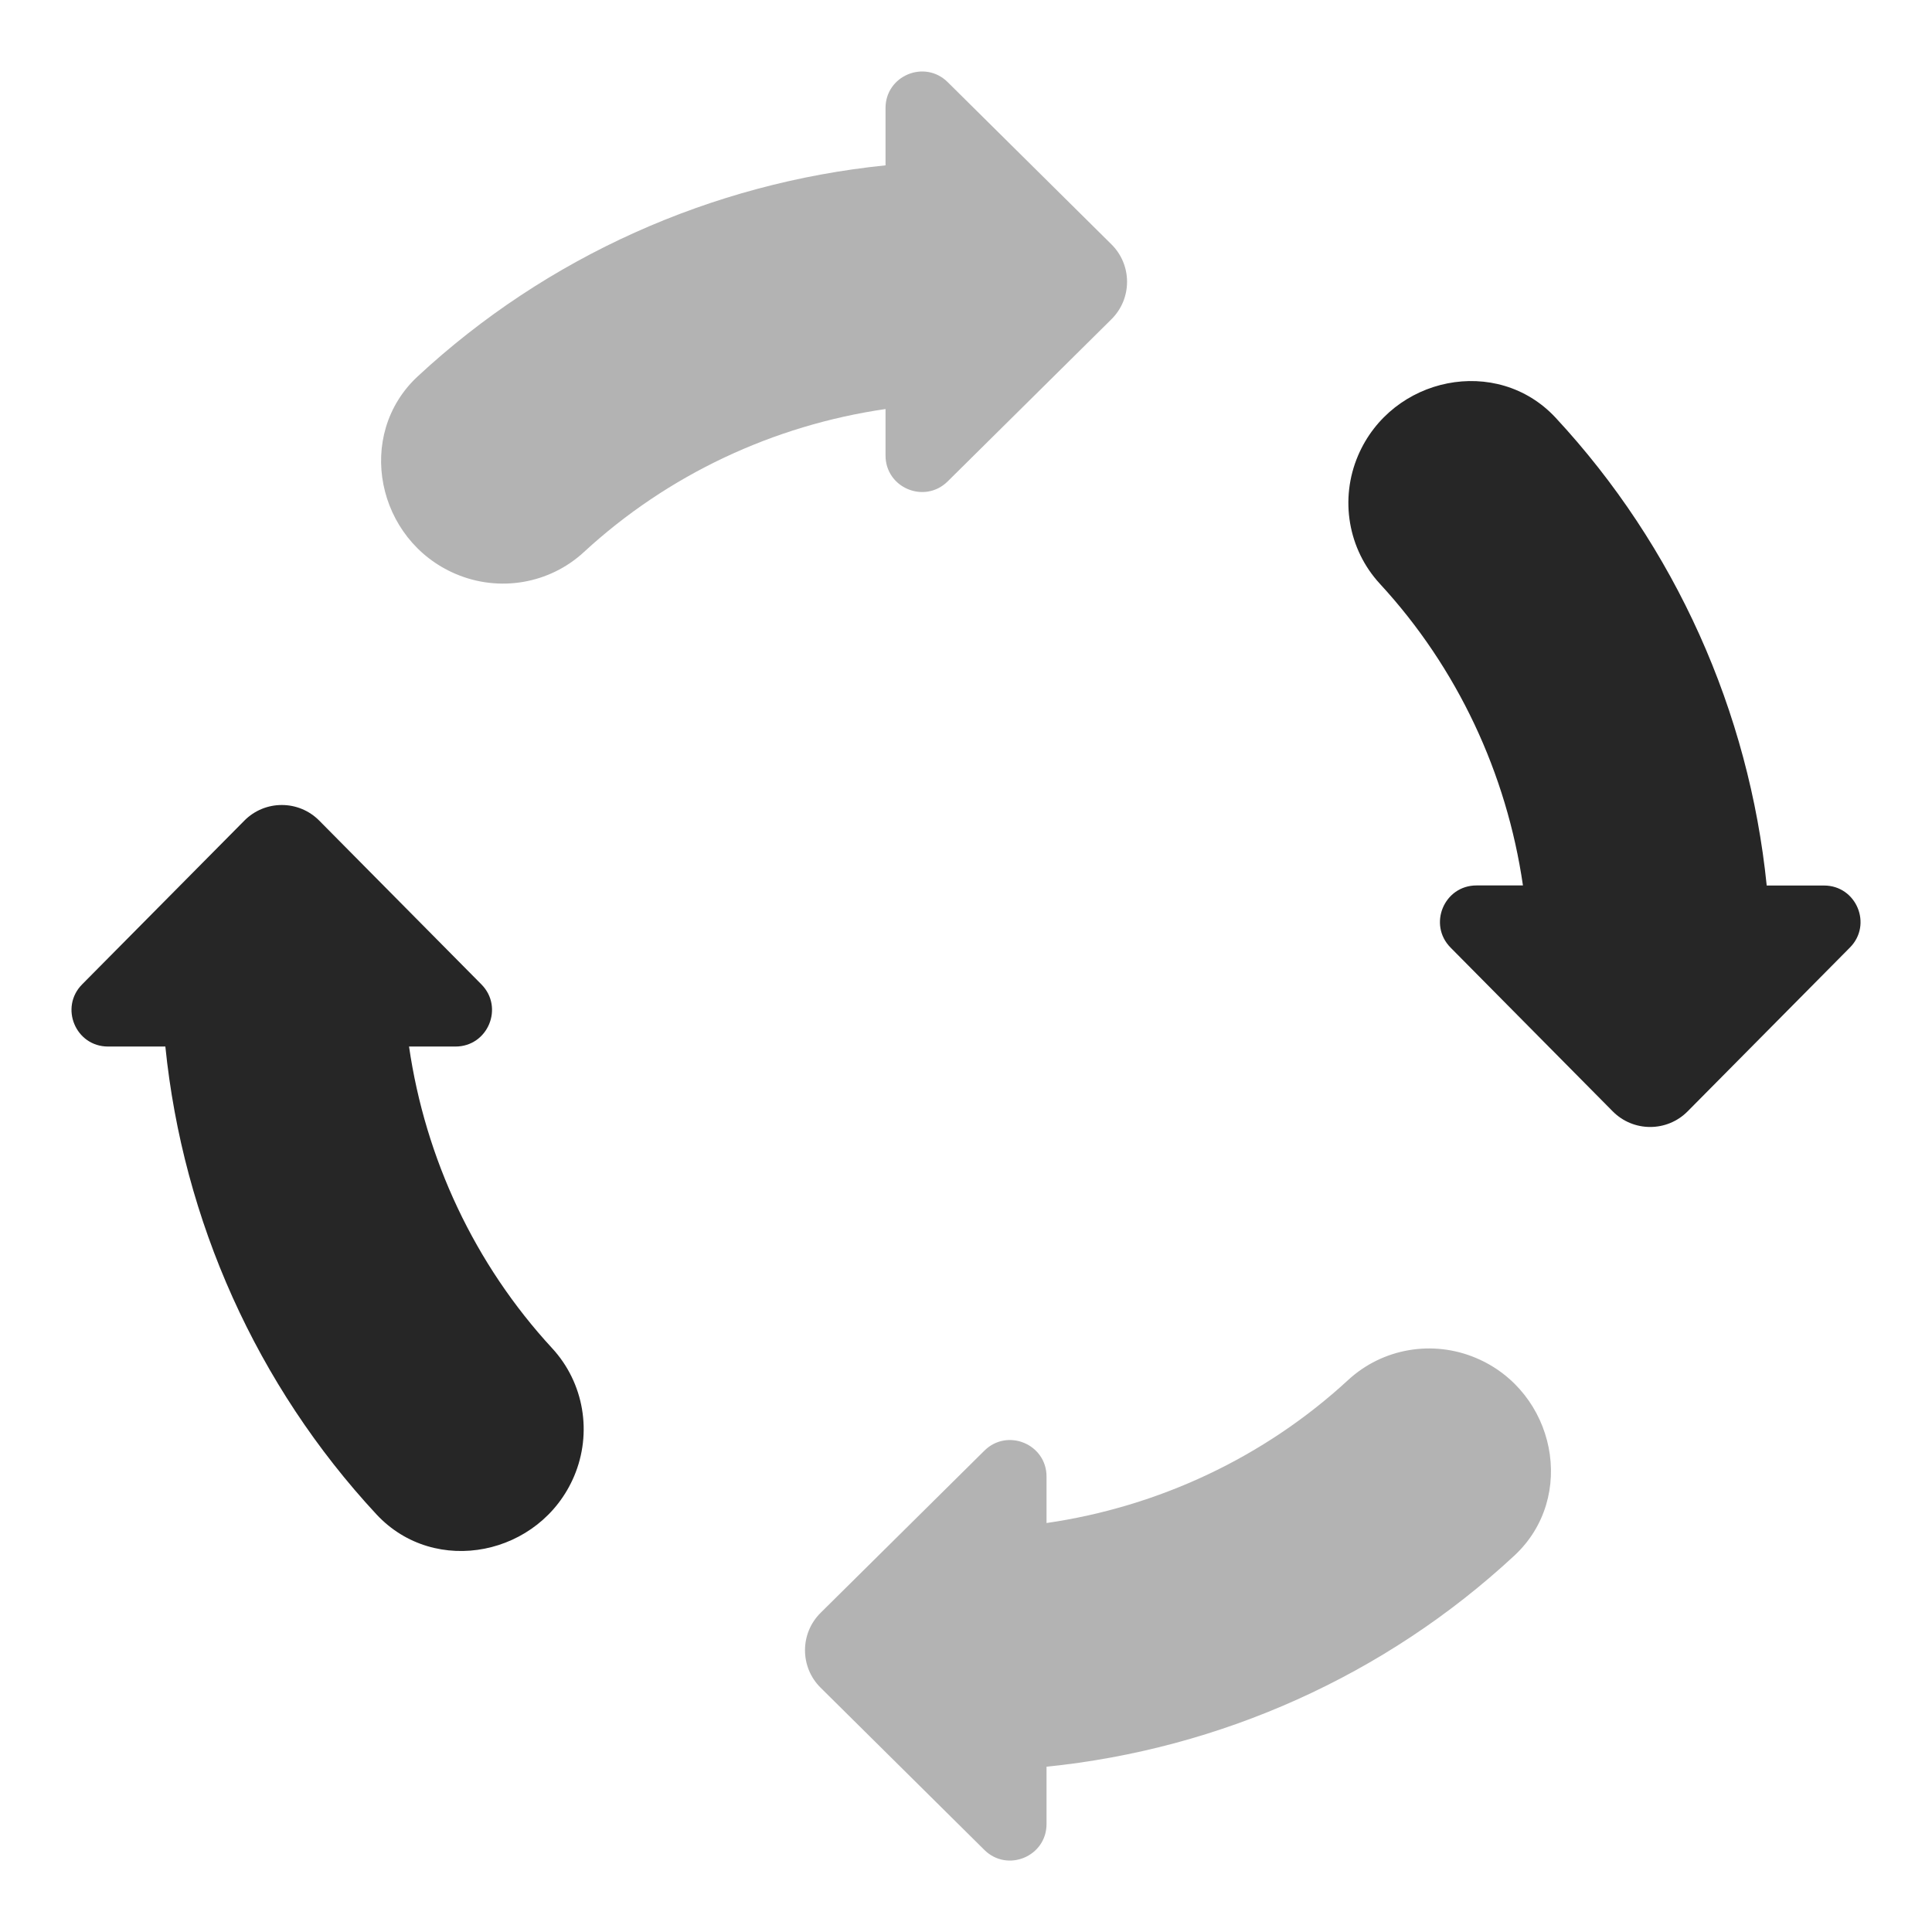
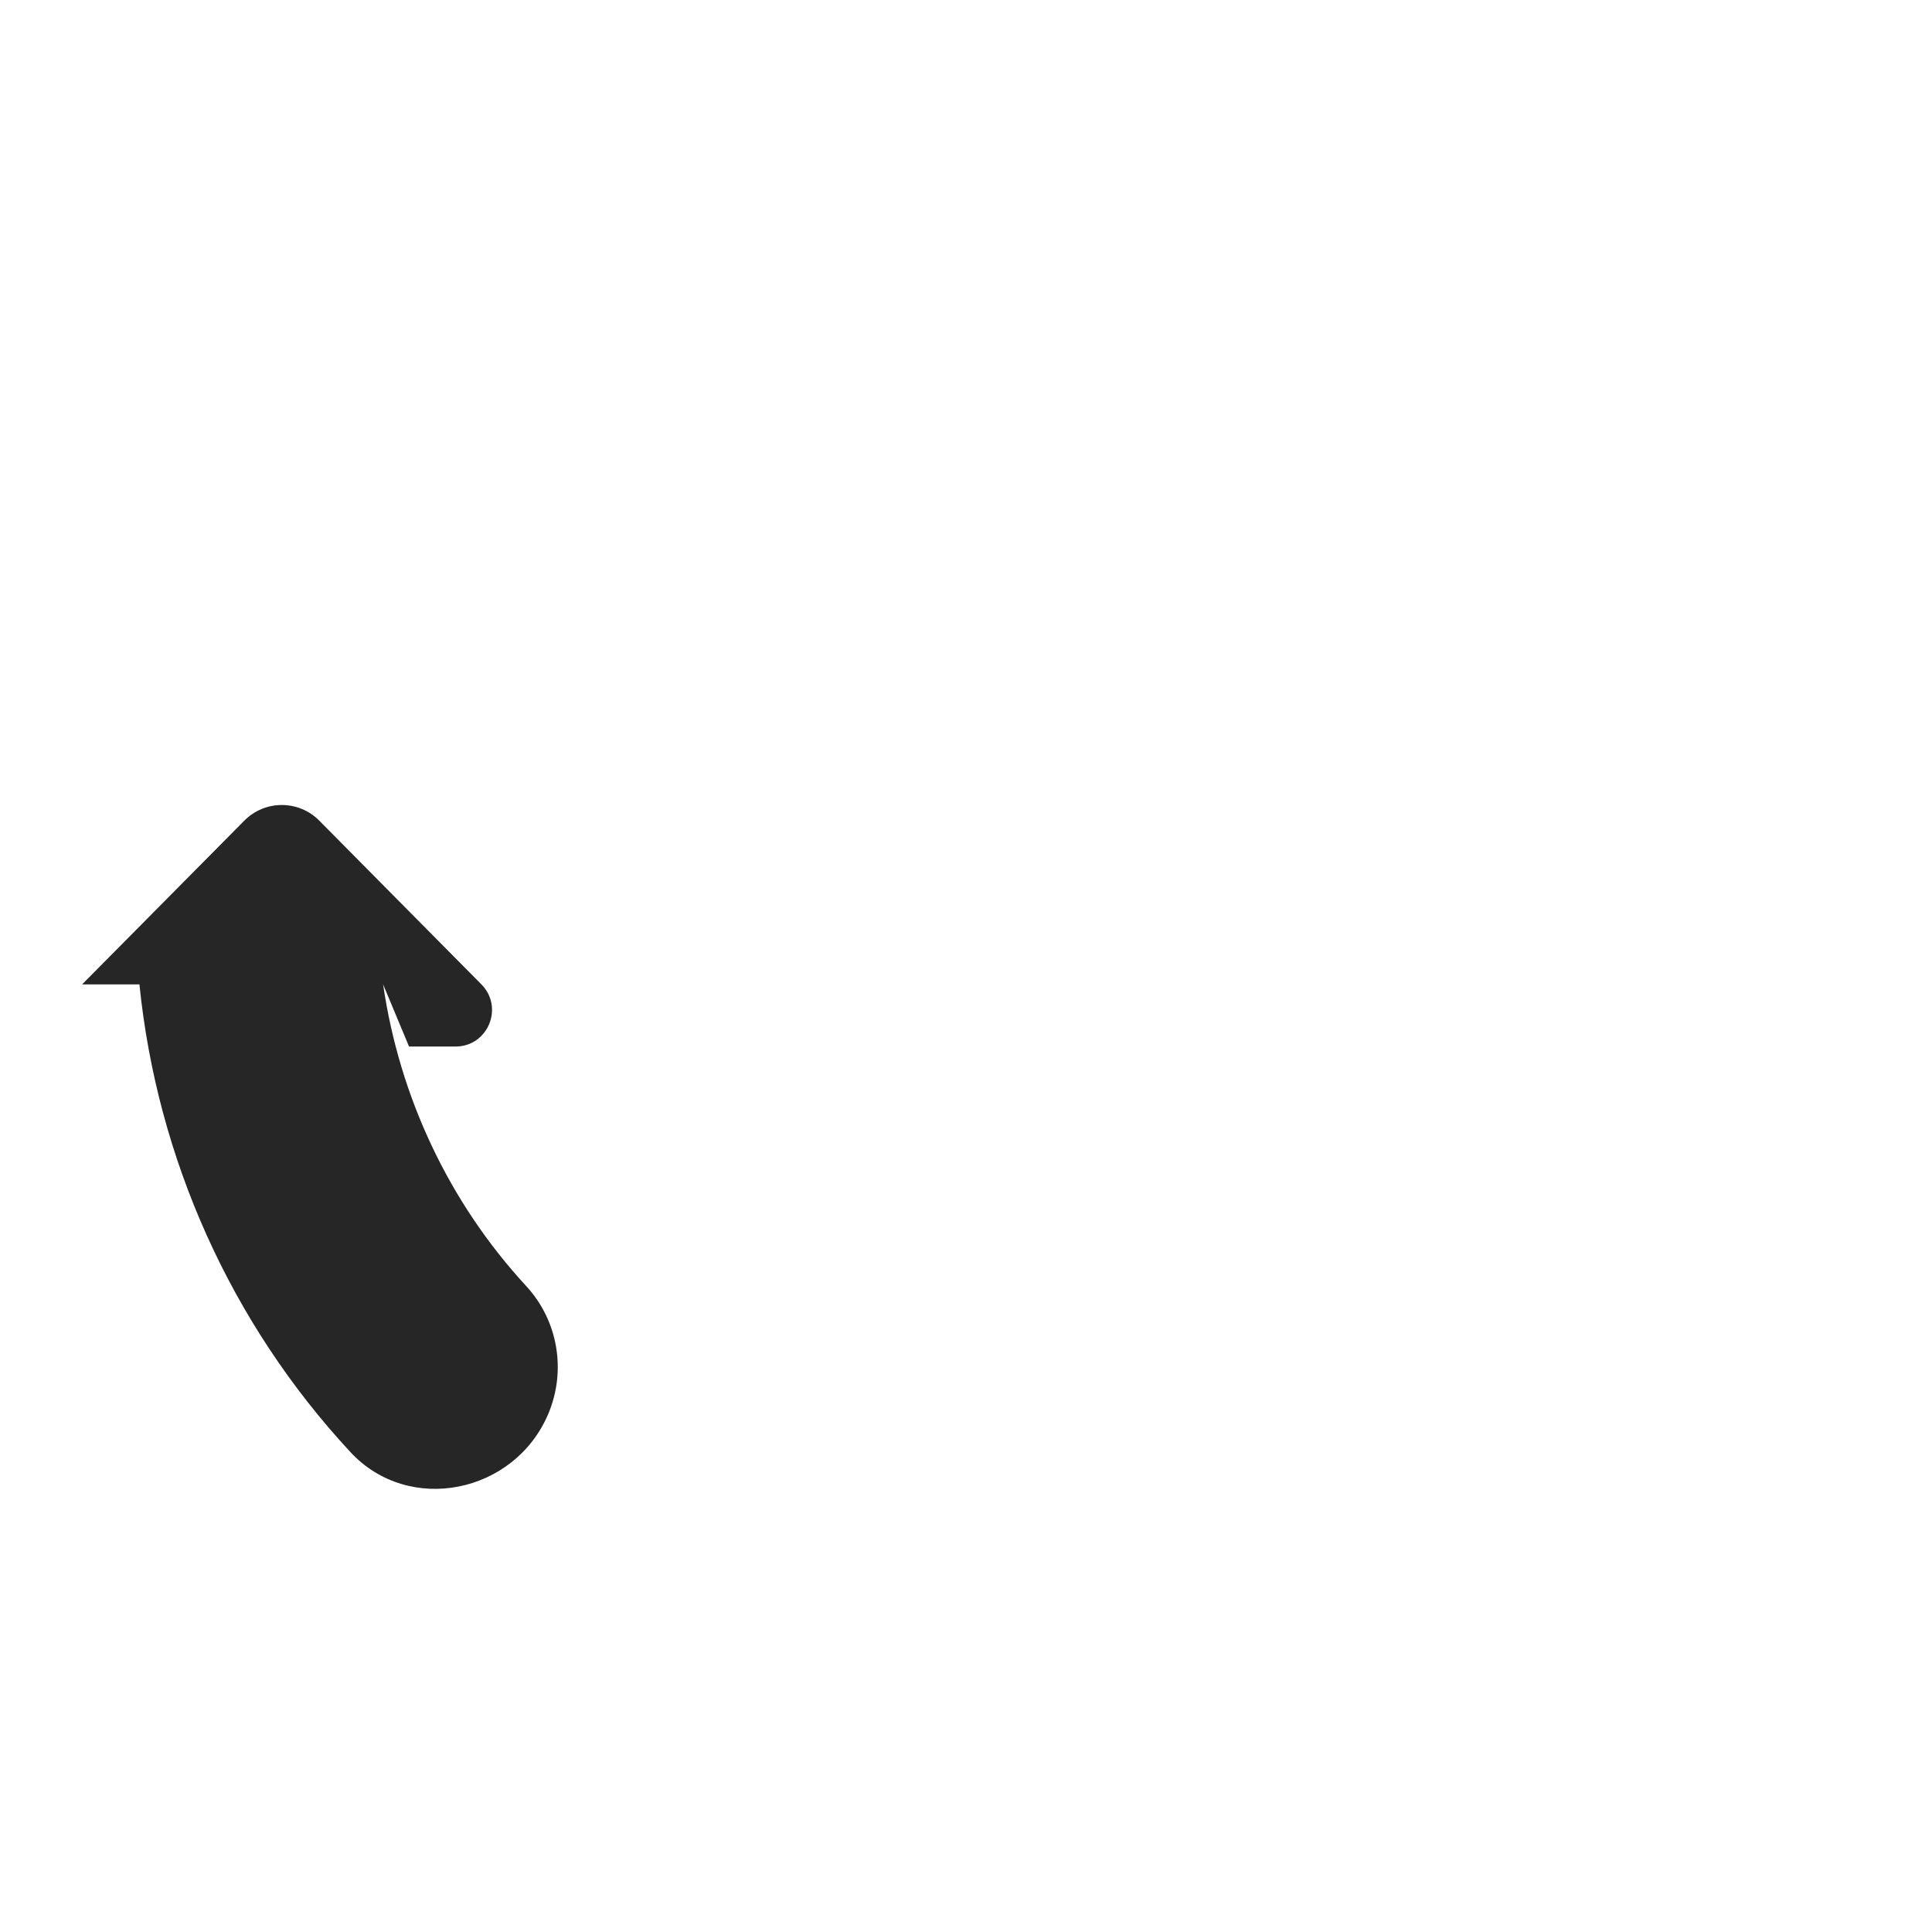
<svg xmlns="http://www.w3.org/2000/svg" viewBox="0,0,256,256" width="96px" height="96px">
  <g fill="#262626" fill-rule="nonzero" stroke="none" stroke-width="1" stroke-linecap="butt" stroke-linejoin="miter" stroke-miterlimit="10" stroke-dasharray="" stroke-dashoffset="0" font-family="none" font-weight="none" font-size="none" text-anchor="none" style="mix-blend-mode: normal">
    <g transform="scale(10.667,10.667)">
-       <path d="M5.081,13h0.577c0.403,0 0.605,-0.486 0.322,-0.772l-2.014,-2.034c-0.256,-0.259 -0.675,-0.259 -0.931,0l-2.015,2.034c-0.283,0.286 -0.081,0.772 0.322,0.772h0.712c0.219,2.161 1.135,4.21 2.622,5.811c0.728,0.783 2.036,0.512 2.455,-0.472c0.229,-0.539 0.124,-1.162 -0.273,-1.592c-0.962,-1.043 -1.575,-2.355 -1.777,-3.747z" />
-       <path d="M18.338,16.87c-0.539,-0.229 -1.162,-0.124 -1.592,0.273c-1.042,0.961 -2.354,1.574 -3.746,1.776v-0.577c0,-0.403 -0.486,-0.605 -0.772,-0.322l-2.034,2.014c-0.259,0.256 -0.259,0.675 0,0.931l2.034,2.015c0.286,0.283 0.772,0.081 0.772,-0.322v-0.712c2.161,-0.219 4.21,-1.135 5.811,-2.622c0.783,-0.727 0.511,-2.036 -0.473,-2.454z" opacity="0.35" />
-       <path d="M22.658,11h-0.712c-0.219,-2.161 -1.135,-4.21 -2.622,-5.811c-0.728,-0.783 -2.036,-0.512 -2.455,0.472v0c-0.229,0.539 -0.124,1.162 0.273,1.592c0.961,1.042 1.574,2.354 1.776,3.746h-0.577c-0.403,0 -0.605,0.486 -0.322,0.772l2.014,2.034c0.256,0.259 0.675,0.259 0.931,0l2.015,-2.034c0.284,-0.285 0.082,-0.771 -0.321,-0.771z" />
-       <path d="M11,5.658c0,0.403 0.486,0.605 0.772,0.322l2.034,-2.014c0.259,-0.256 0.259,-0.675 0,-0.931l-2.034,-2.015c-0.286,-0.283 -0.772,-0.081 -0.772,0.322v0.712c-2.161,0.219 -4.21,1.135 -5.811,2.621c-0.783,0.728 -0.511,2.037 0.473,2.455c0.539,0.229 1.162,0.124 1.592,-0.273c1.042,-0.961 2.354,-1.574 3.746,-1.776z" opacity="0.35" />
+       <path d="M5.081,13h0.577c0.403,0 0.605,-0.486 0.322,-0.772l-2.014,-2.034c-0.256,-0.259 -0.675,-0.259 -0.931,0l-2.015,2.034h0.712c0.219,2.161 1.135,4.21 2.622,5.811c0.728,0.783 2.036,0.512 2.455,-0.472c0.229,-0.539 0.124,-1.162 -0.273,-1.592c-0.962,-1.043 -1.575,-2.355 -1.777,-3.747z" />
    </g>
  </g>
</svg>